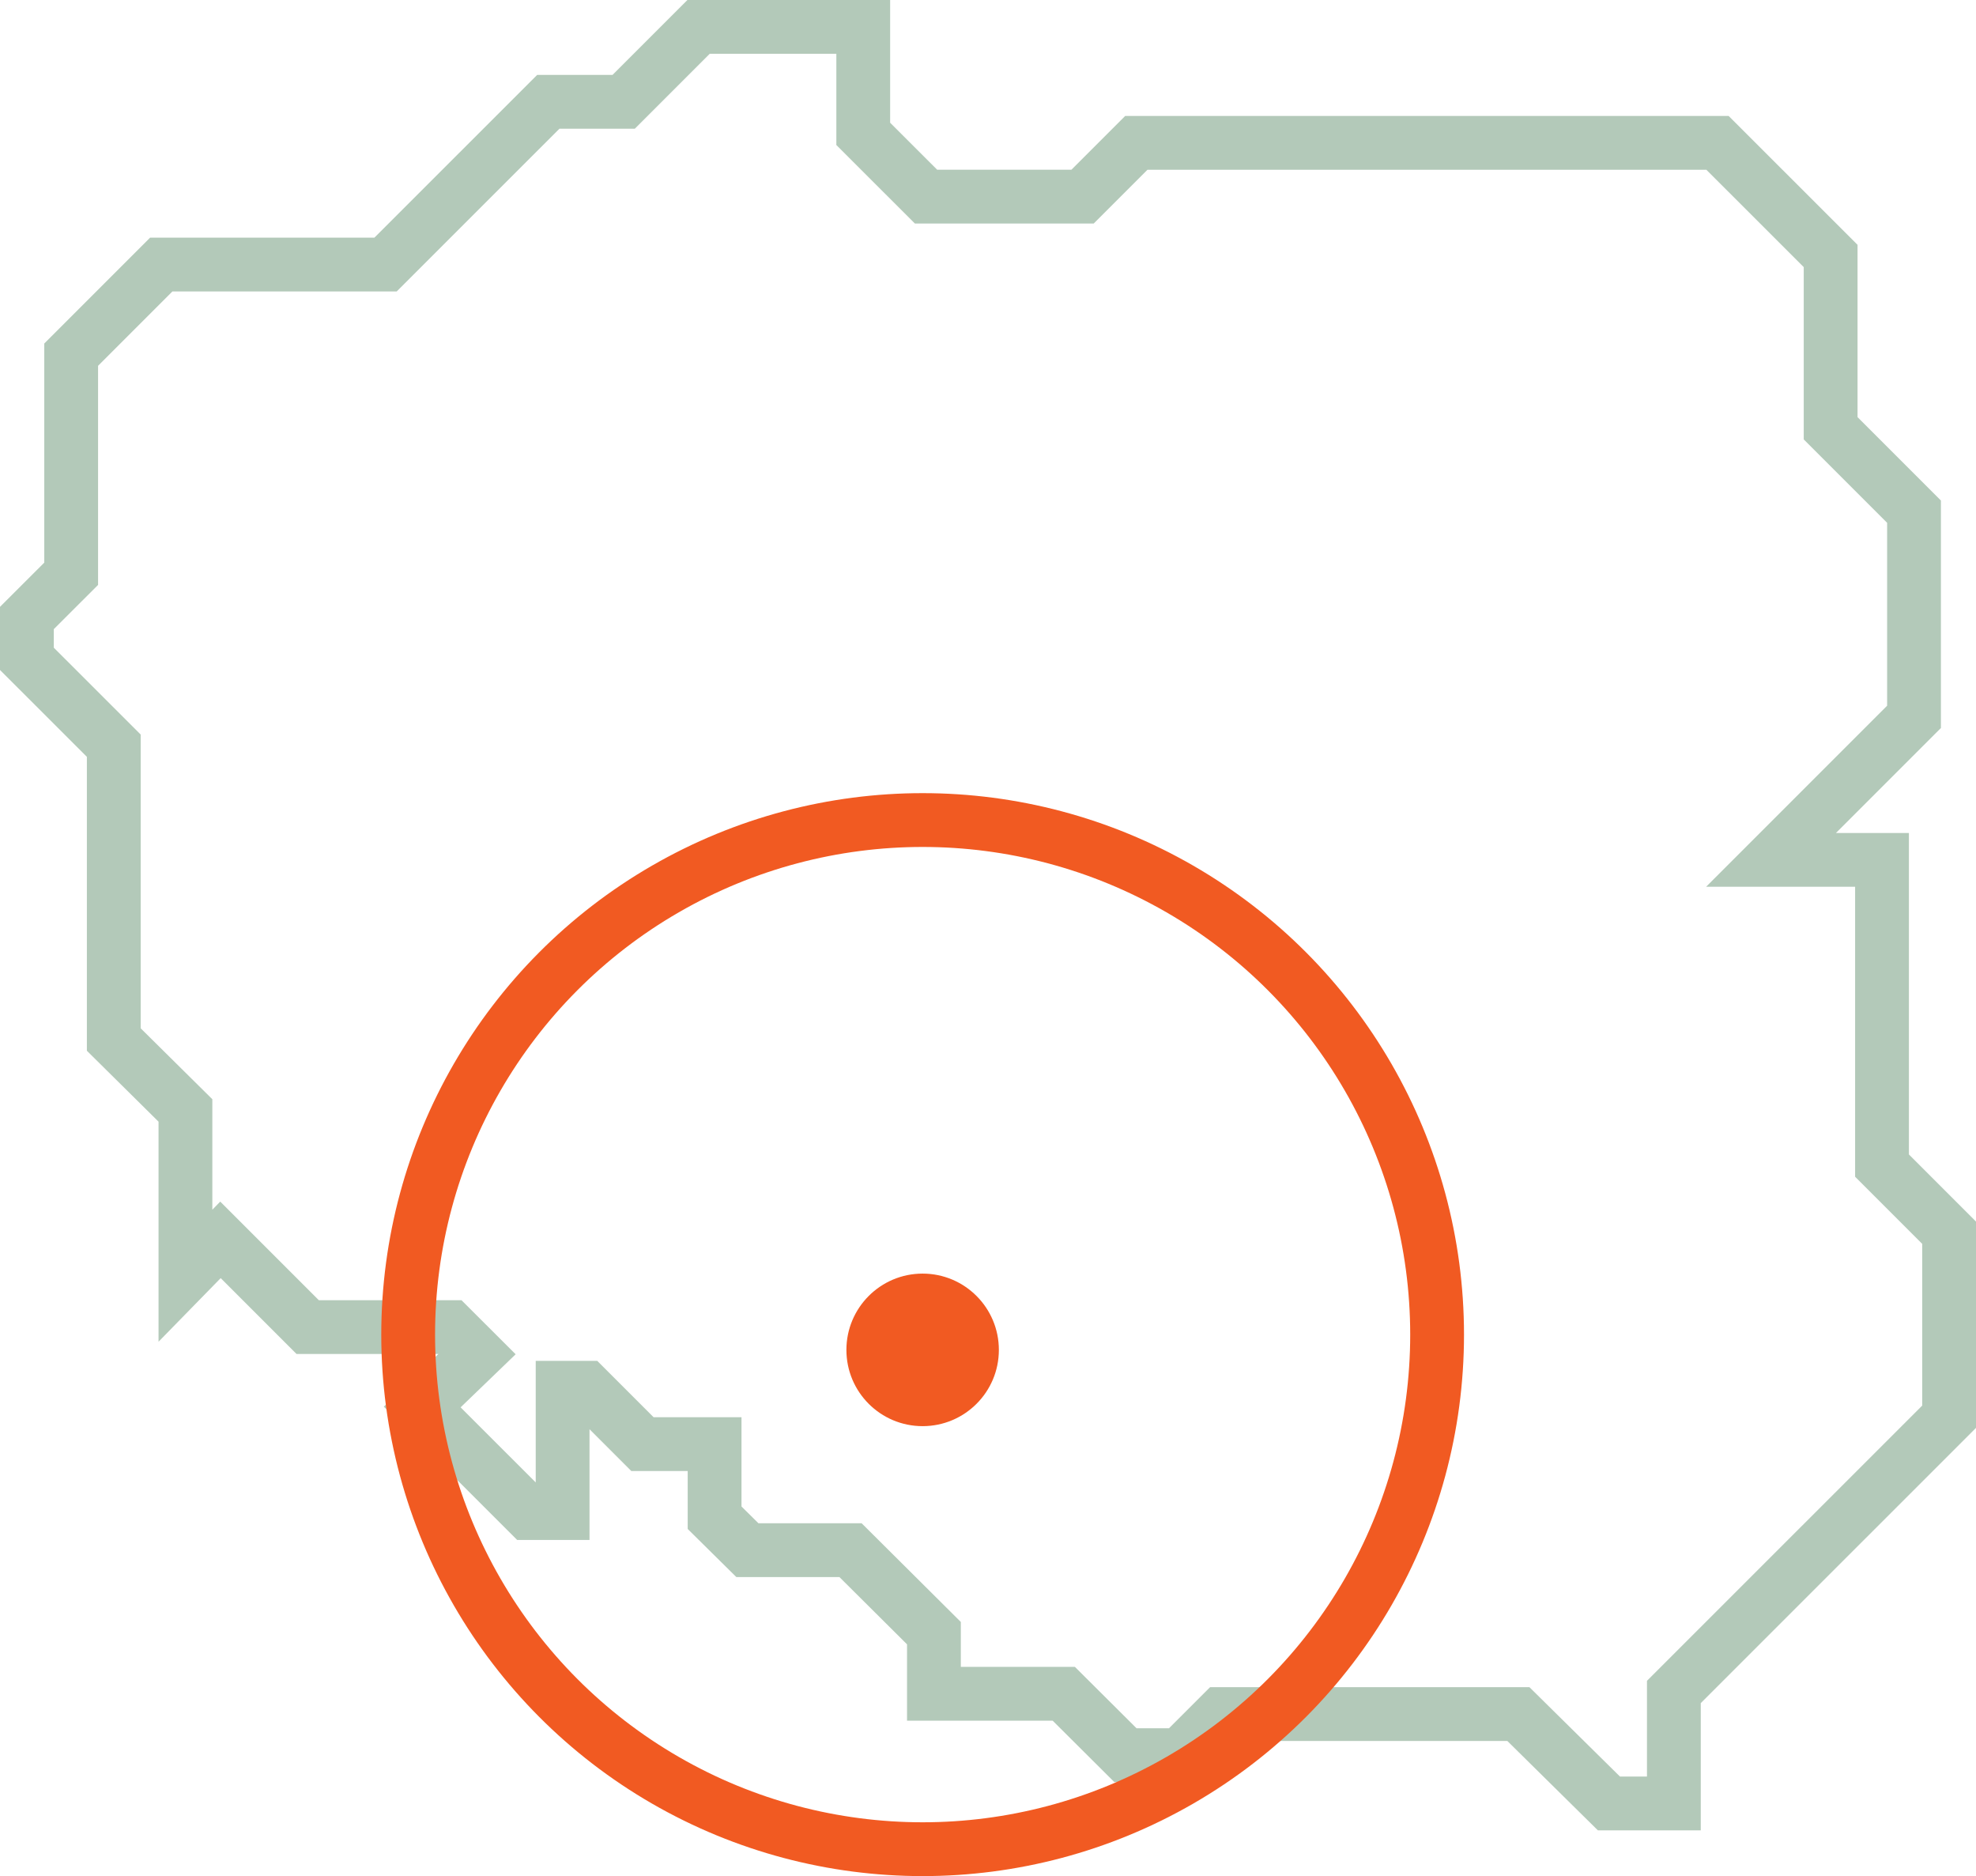
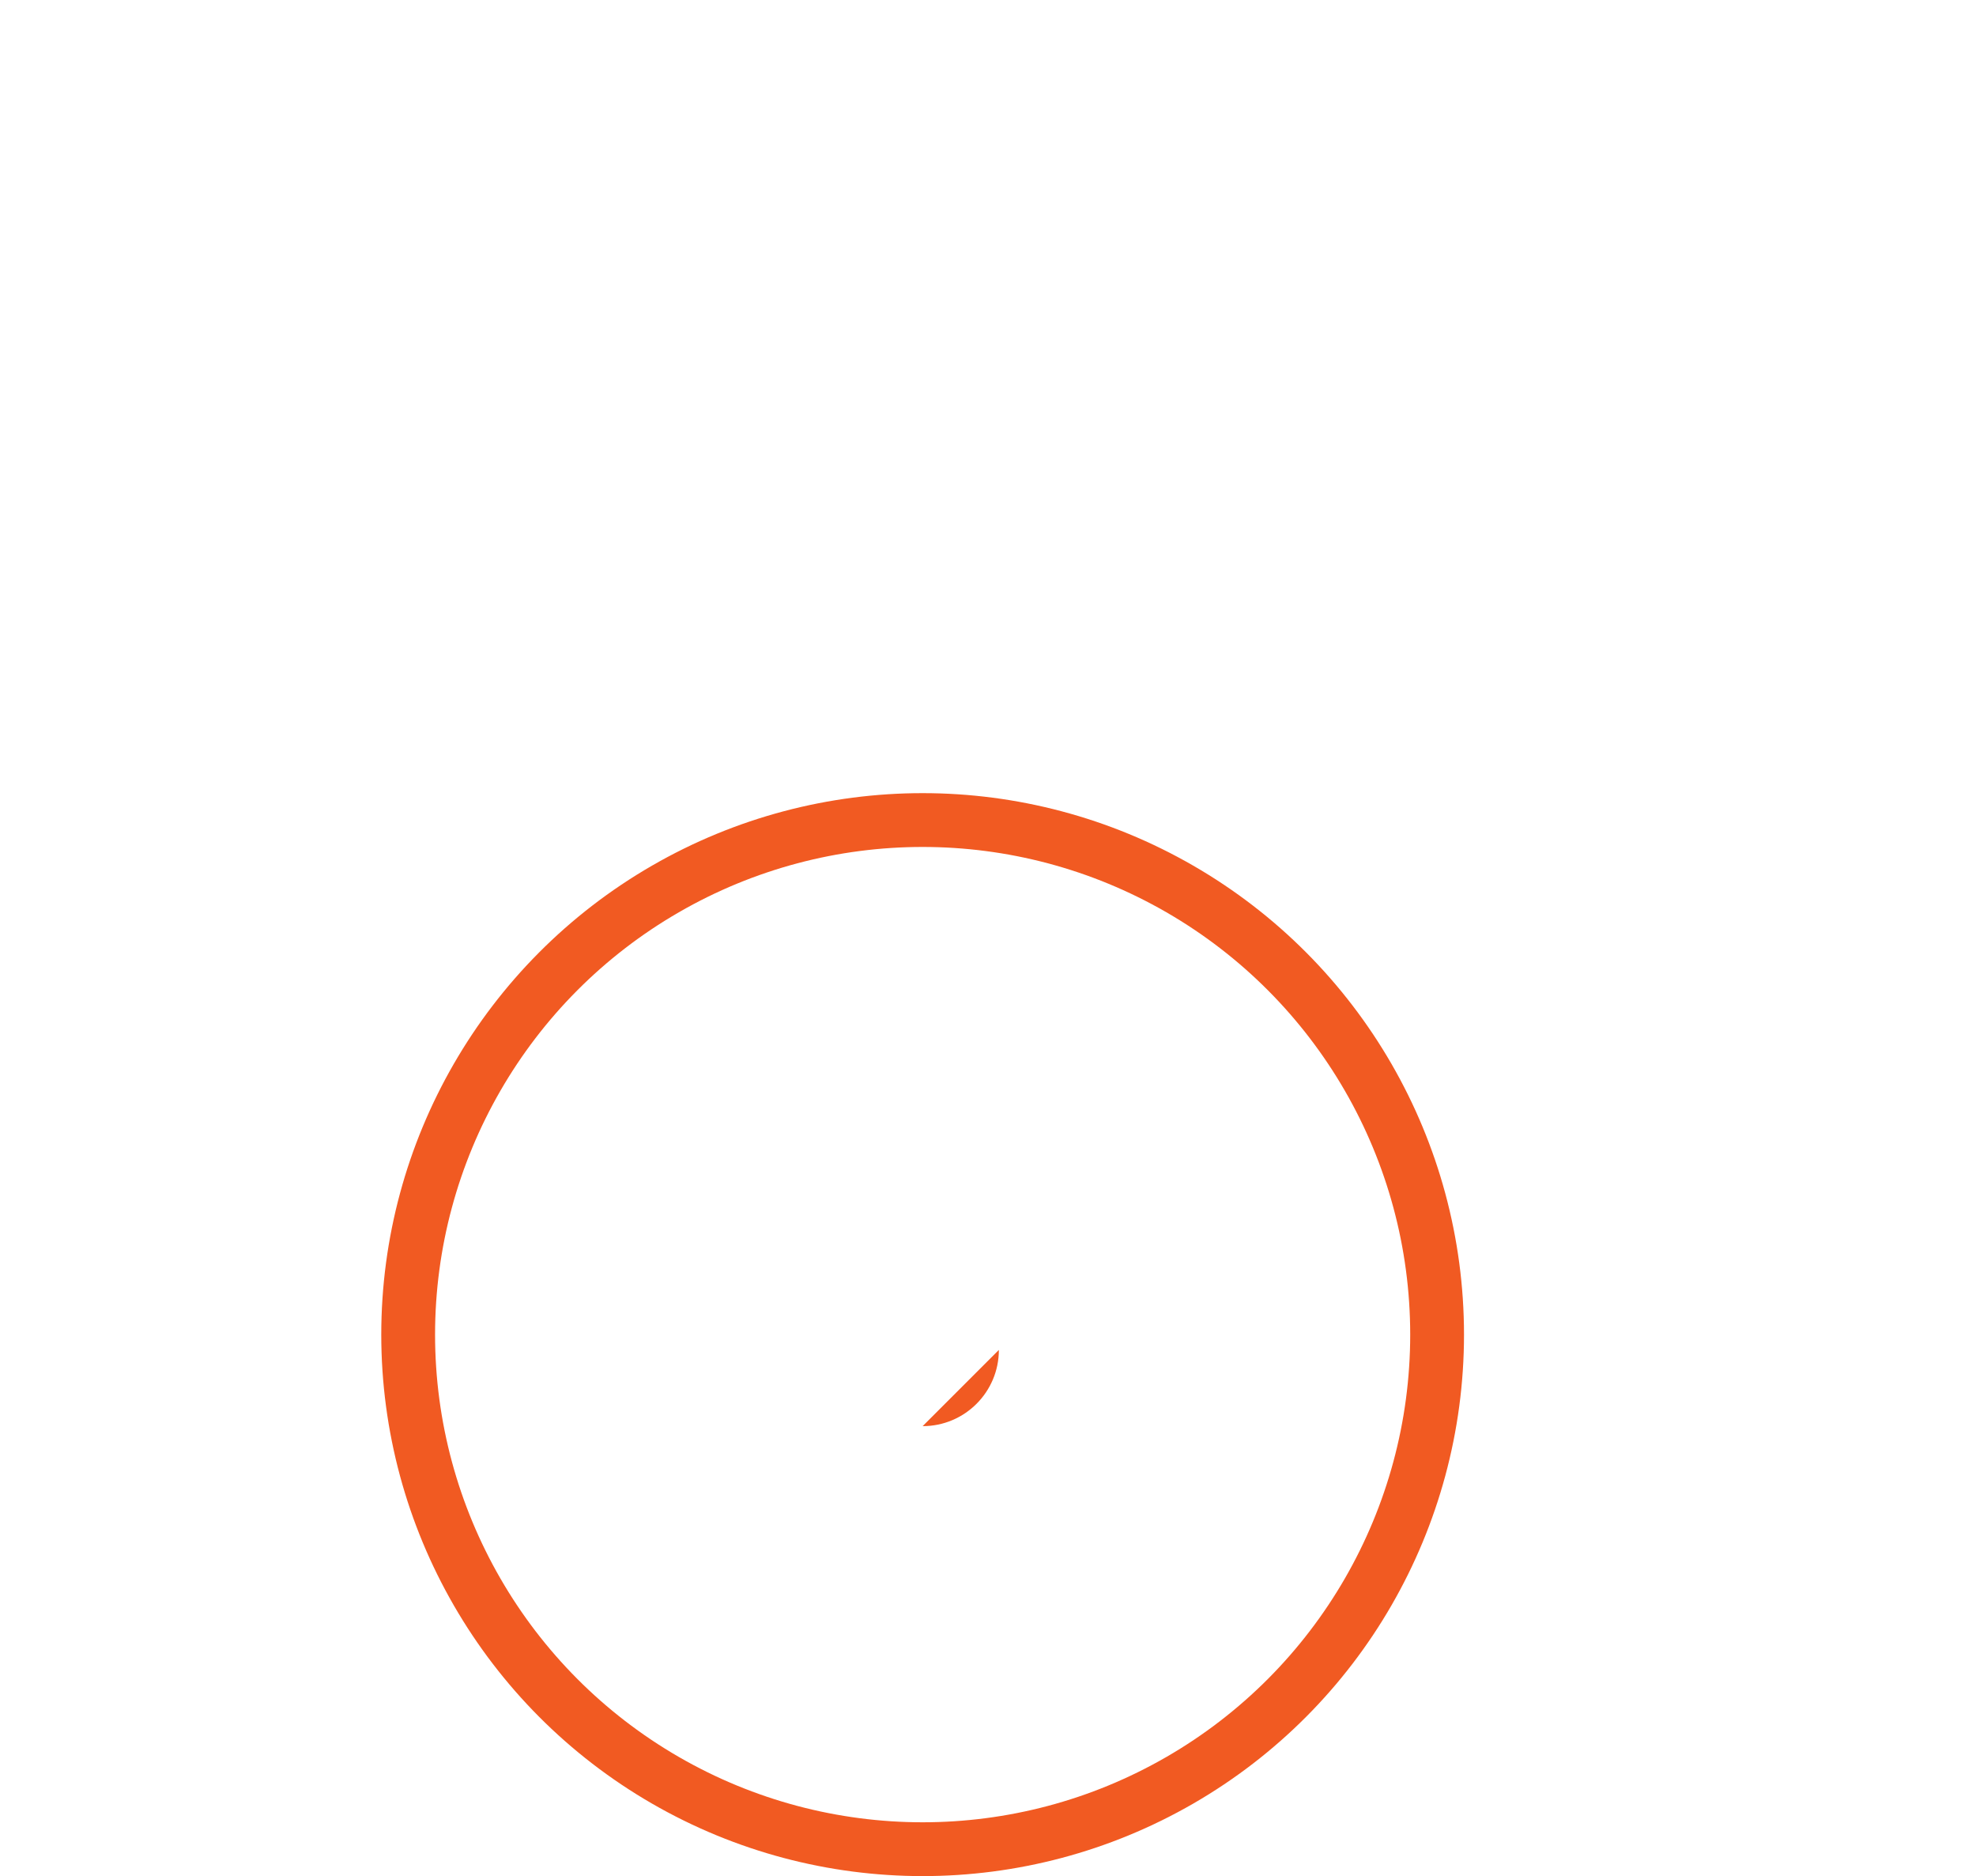
<svg xmlns="http://www.w3.org/2000/svg" id="Layer_2" data-name="Layer 2" viewBox="0 0 36.73 34.866">
  <defs>
    <style> .cls-1 { clip-path: url(#clippath); } .cls-2, .cls-3, .cls-4 { fill: none; } .cls-2, .cls-5 { stroke-width: 0px; } .cls-3 { stroke: #b3c9b9; } .cls-3, .cls-4 { stroke-miterlimit: 10; } .cls-4 { stroke: #f15a22; } .cls-5 { fill: #f15a22; } </style>
    <clipPath id="clippath">
      <rect class="cls-2" width="36.73" height="34.866" />
    </clipPath>
  </defs>
  <g id="Layer_2-2" data-name="Layer 2">
    <g class="cls-1">
-       <polygon class="cls-3" points="3.447 23.708 3.447 20.637 2.115 19.319 2.115 13.858 .5 12.244 .5 11.485 1.323 10.663 1.323 8.569 1.323 6.591 2.998 4.916 7.167 4.916 10.192 1.892 11.593 1.892 12.985 .5 16.046 .5 16.046 2.488 17.213 3.654 20.123 3.654 21.122 2.655 31.925 2.655 34.028 4.757 34.028 7.959 35.578 9.509 35.578 13.322 32.92 15.98 34.983 15.98 34.983 21.662 36.23 22.909 36.23 26.329 31.114 31.444 31.114 33.516 29.907 33.516 28.224 31.855 22.7 31.855 21.936 32.619 20.92 32.619 19.774 31.478 17.36 31.478 17.36 30.351 15.81 28.809 13.893 28.809 13.283 28.206 13.283 26.838 11.942 26.838 10.895 25.791 10.458 25.791 10.458 28.119 9.82 28.119 7.848 26.148 8.871 25.162 8.371 24.663 5.719 24.663 4.098 23.042 3.447 23.708" />
      <circle class="cls-4" cx="17.15" cy="24.803" r="9.563" />
-       <path class="cls-5" d="m17.15,26.504c.783,0,1.417-.635,1.417-1.417s-.634-1.418-1.417-1.418-1.417.635-1.417,1.418.634,1.417,1.417,1.417" />
+       <path class="cls-5" d="m17.15,26.504c.783,0,1.417-.635,1.417-1.417" />
    </g>
  </g>
</svg>